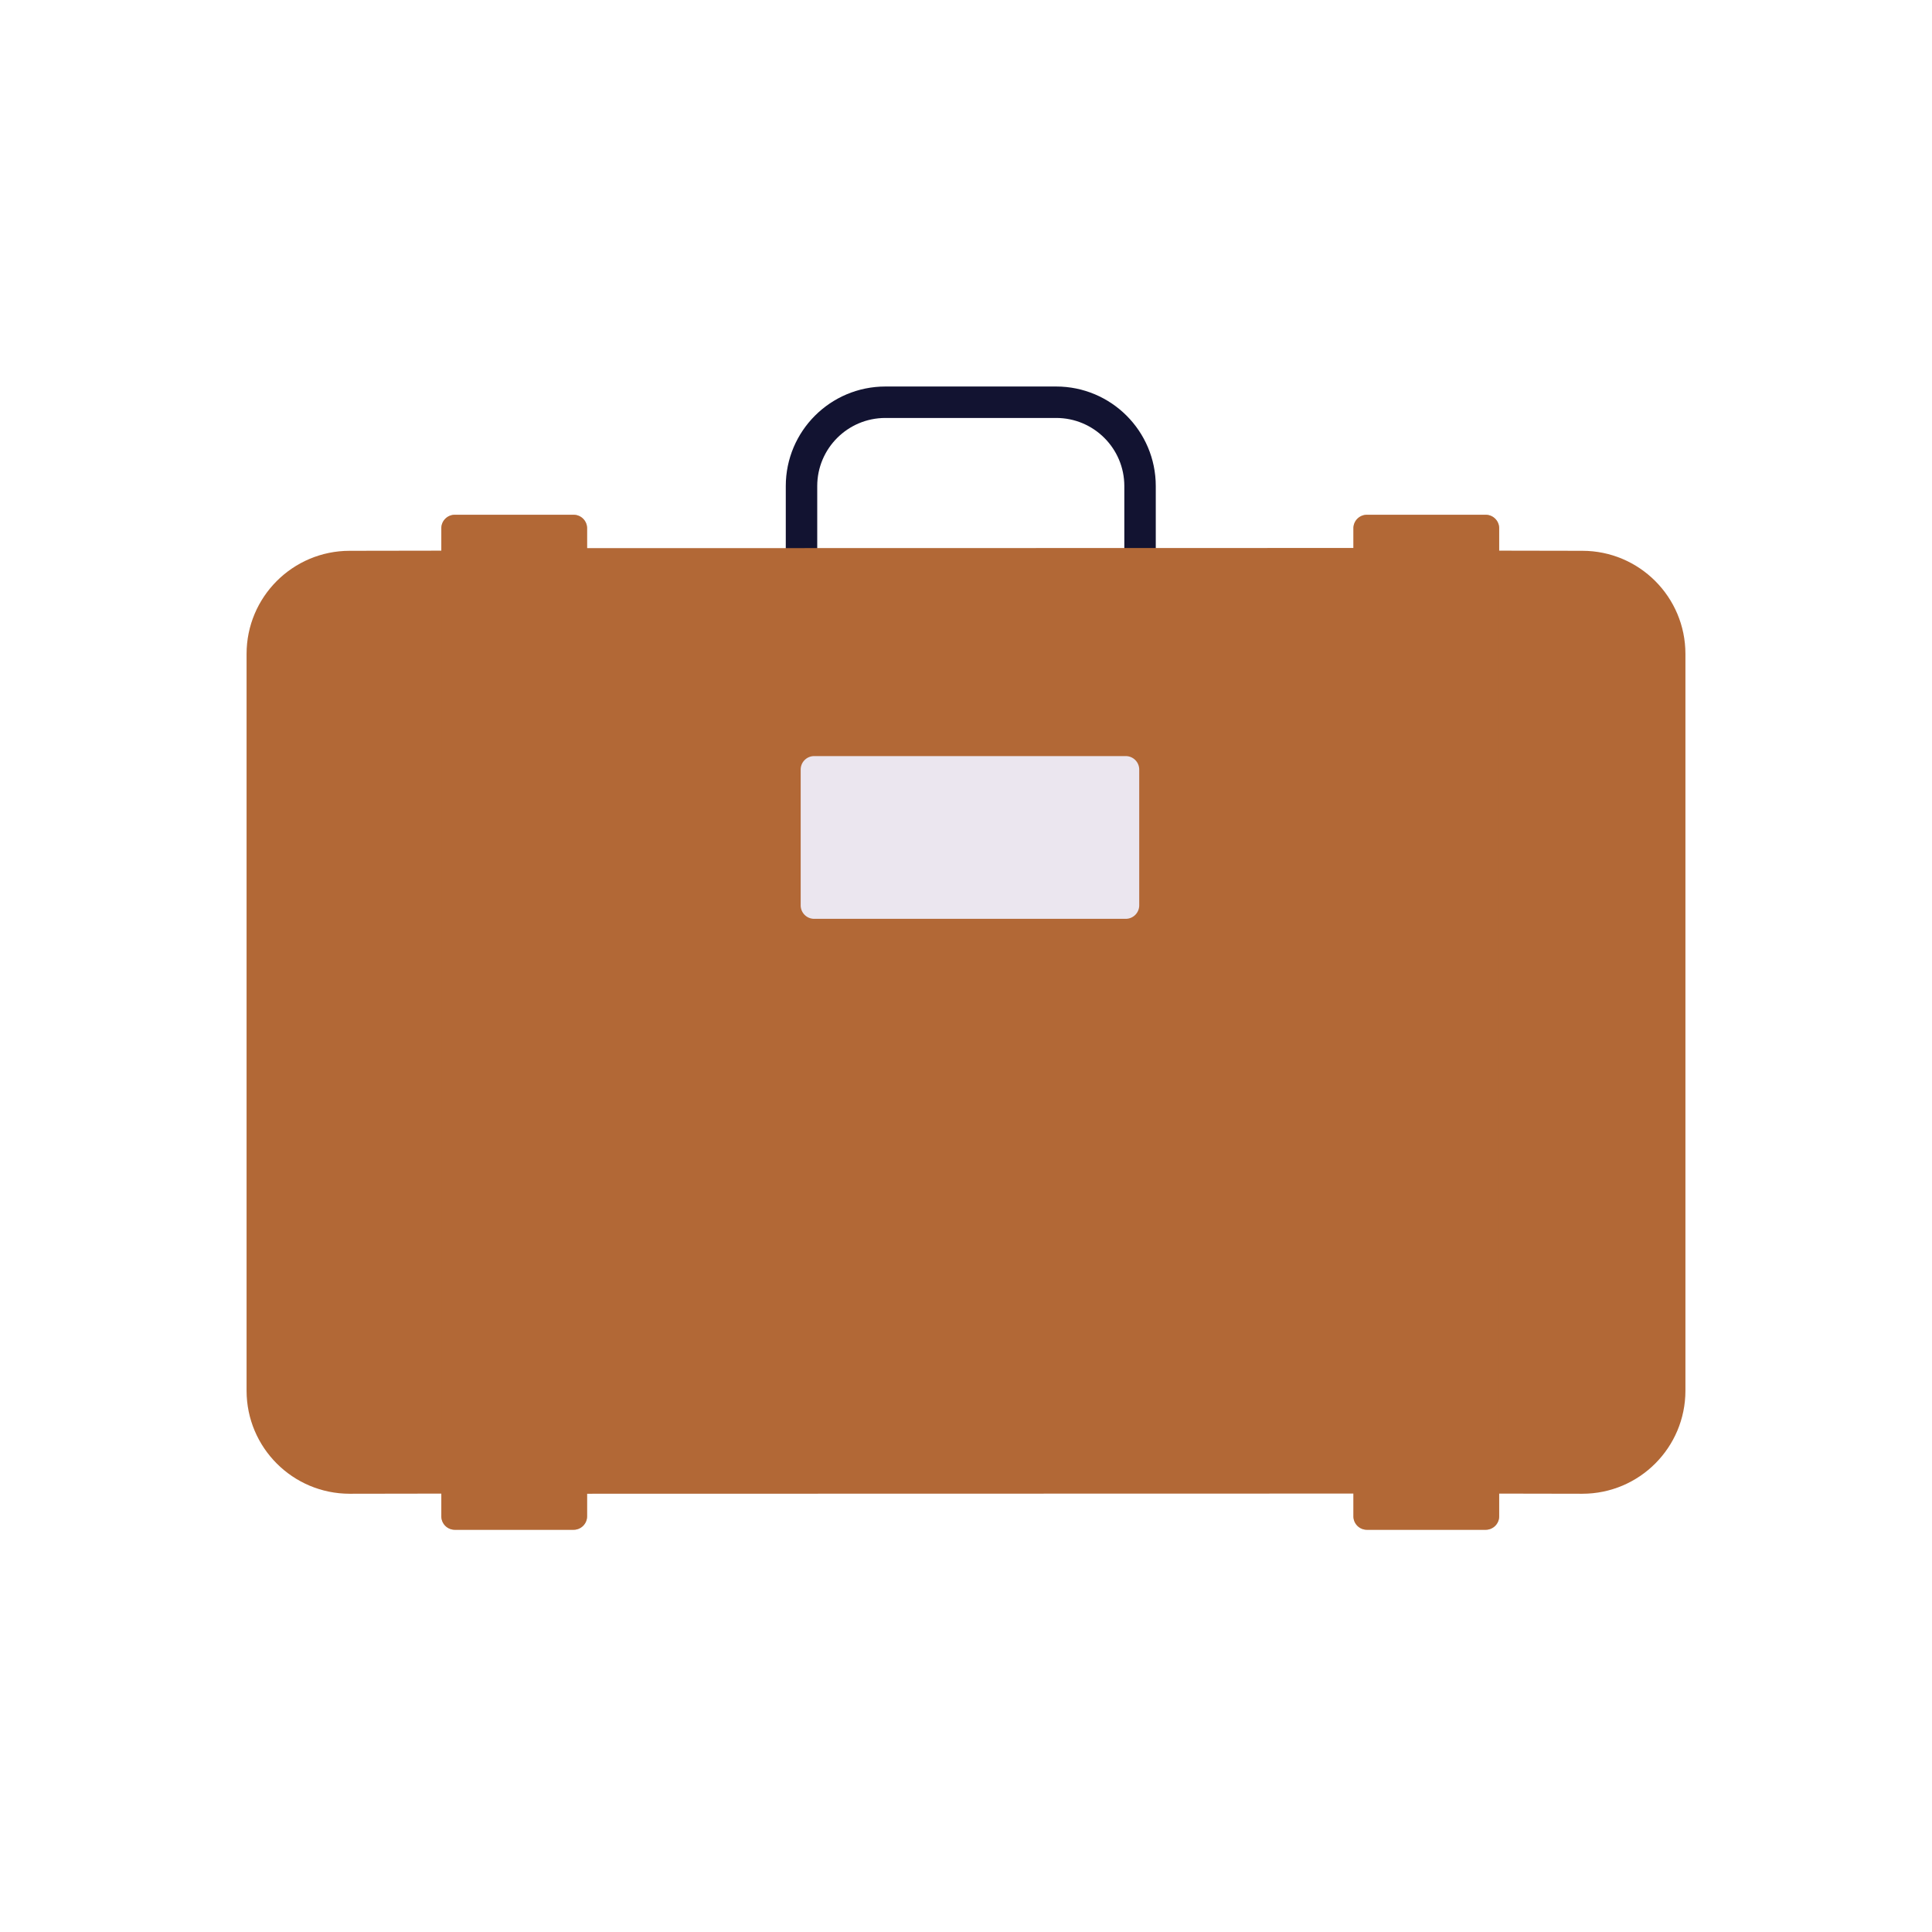
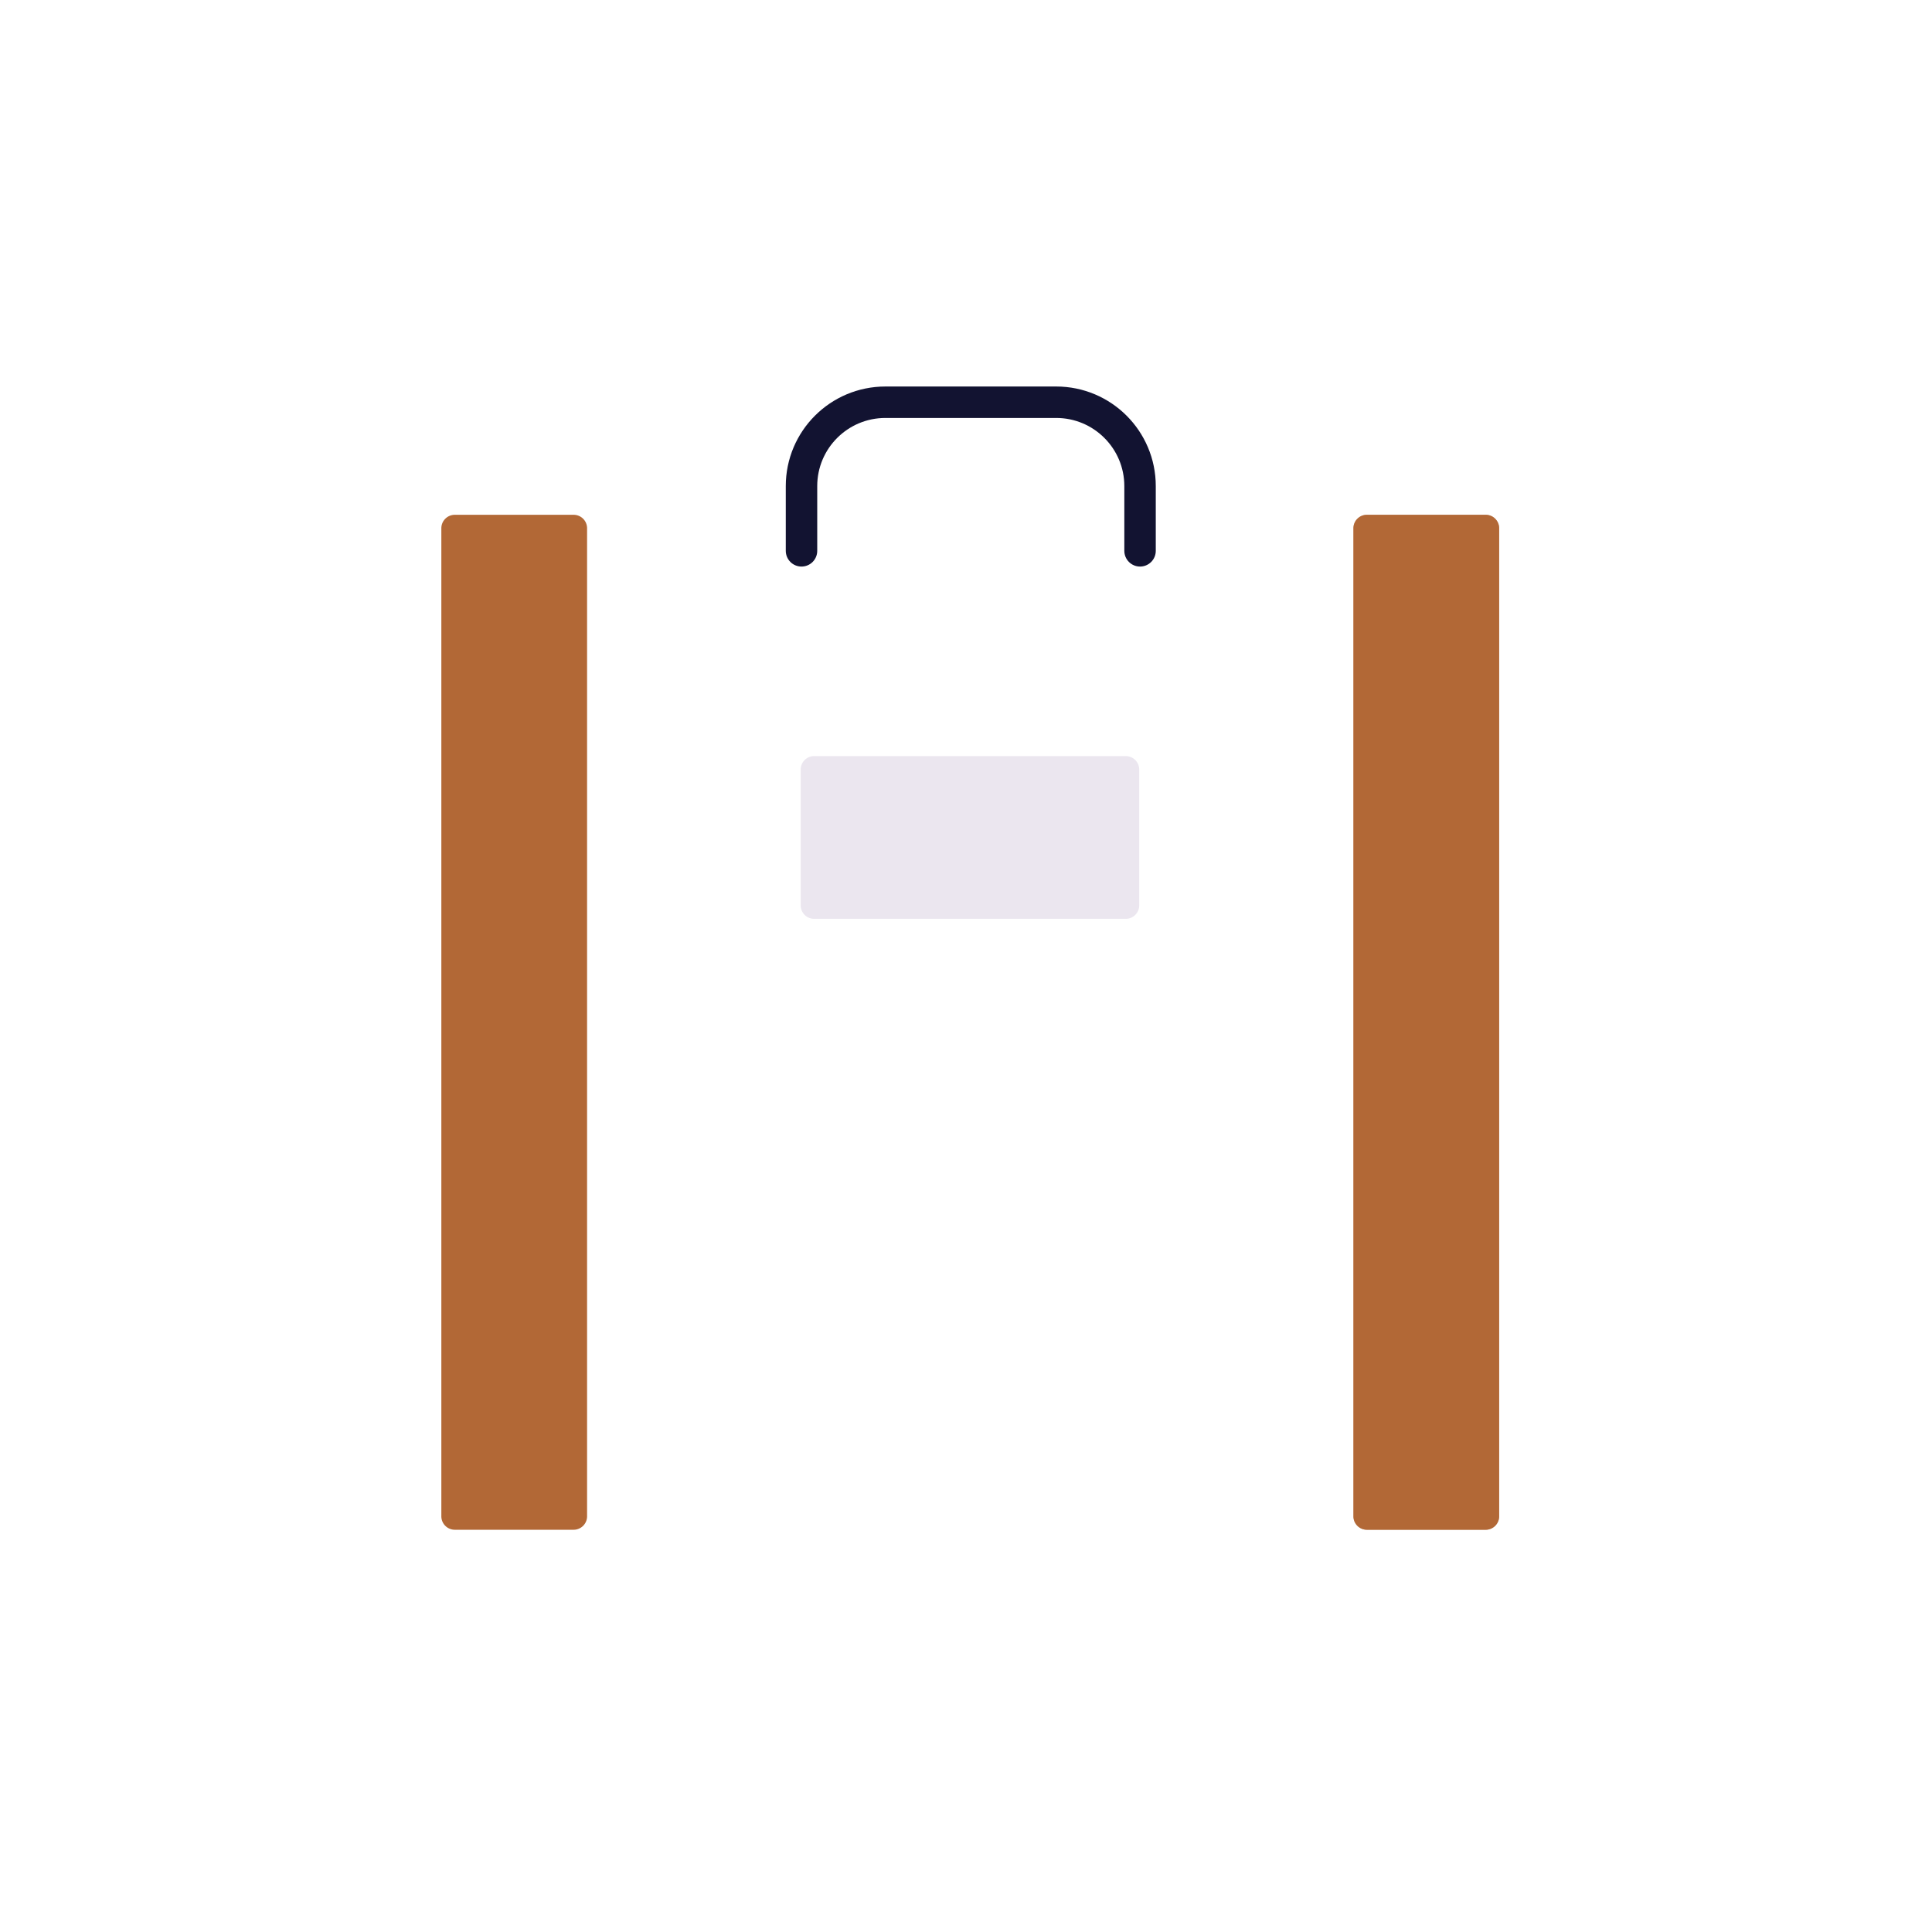
<svg xmlns="http://www.w3.org/2000/svg" width="430" height="430" style="width:100%;height:100%;transform:translate3d(0,0,0);content-visibility:visible" viewBox="0 0 430 430">
  <defs>
    <clipPath id="a">
      <path d="M0 0h430v430H0z" />
    </clipPath>
    <clipPath id="c">
-       <path d="M0 0h430v430H0z" />
-     </clipPath>
+       </clipPath>
    <clipPath id="b">
      <path d="M0 0h430v430H0z" />
    </clipPath>
  </defs>
  <g clip-path="url(#a)">
    <g clip-path="url(#b)" style="display:block">
      <path fill="none" stroke="#121331" stroke-linecap="round" stroke-linejoin="round" stroke-width="7" d="M-36.611-92.402v-14.41c0-10.305 8.359-18.664 18.675-18.664h38.01c10.305 0 18.664 8.359 18.664 18.664v14.41" class="primary" style="display:block" transform="translate(215 215)" />
-       <path fill="#B26836" d="M90-93.04-88-93l.13 210.46 176.58-.04L90-93.04zm25.14.59 22.03.04c12.68 0 22.95 10.28 22.95 22.95V94.51c0 12.67-10.27 22.95-22.95 22.95l-22.03-.04m-226.95 0-25.36.04c-12.68 0-22.95-10.28-22.95-22.95V-69.46c0-12.67 10.27-22.95 22.95-22.95l25.36-.04" class="secondary" style="display:block" transform="translate(215 215)" />
      <g fill="#B26836" style="display:block">
        <path d="M101.228 340.475h26.437a3 3 0 0 0 3-3V117.576a3 3 0 0 0-3-3h-26.437a3 3 0 0 0-3 3v219.899a3 3 0 0 0 3 3z" class="secondary" />
-         <path fill-opacity=".5" d="M-113.772 125.475h26.437a3 3 0 0 0 3-3V-97.424a3 3 0 0 0-3-3h-26.437a3 3 0 0 0-3 3v219.899a3 3 0 0 0 3 3z" class="secondary" style="mix-blend-mode:multiply" transform="translate(215 215)" />
      </g>
      <g fill="#B26836" style="display:block">
        <path d="M304.228 340.475h26.437a3 3 0 0 0 3-3V117.576a3 3 0 0 0-3-3h-26.437a3 3 0 0 0-3 3v219.899a3 3 0 0 0 3 3z" class="secondary" />
        <path fill-opacity=".5" d="M-113.772 125.475h26.437a3 3 0 0 0 3-3V-97.424a3 3 0 0 0-3-3h-26.437a3 3 0 0 0-3 3v219.899a3 3 0 0 0 3 3z" class="secondary" style="mix-blend-mode:multiply" transform="translate(418 215)" />
      </g>
      <path fill="#EBE6EF" d="M34.674 18.109h-69.348a3 3 0 0 1-3-3v-30.218a3 3 0 0 1 3-3h69.348a3 3 0 0 1 3 3v30.218a3 3 0 0 1-3 3z" class="tertiary" style="display:block" transform="translate(215.88 186.391)" />
    </g>
    <g clip-path="url(#c)" style="display:none">
      <path fill="none" class="primary" />
      <path class="secondary" />
-       <path class="secondary" />
      <path class="tertiary" />
      <path class="secondary" />
-       <path class="secondary" style="mix-blend-mode:multiply" />
      <path class="secondary" />
      <path class="secondary" style="mix-blend-mode:multiply" />
    </g>
  </g>
</svg>